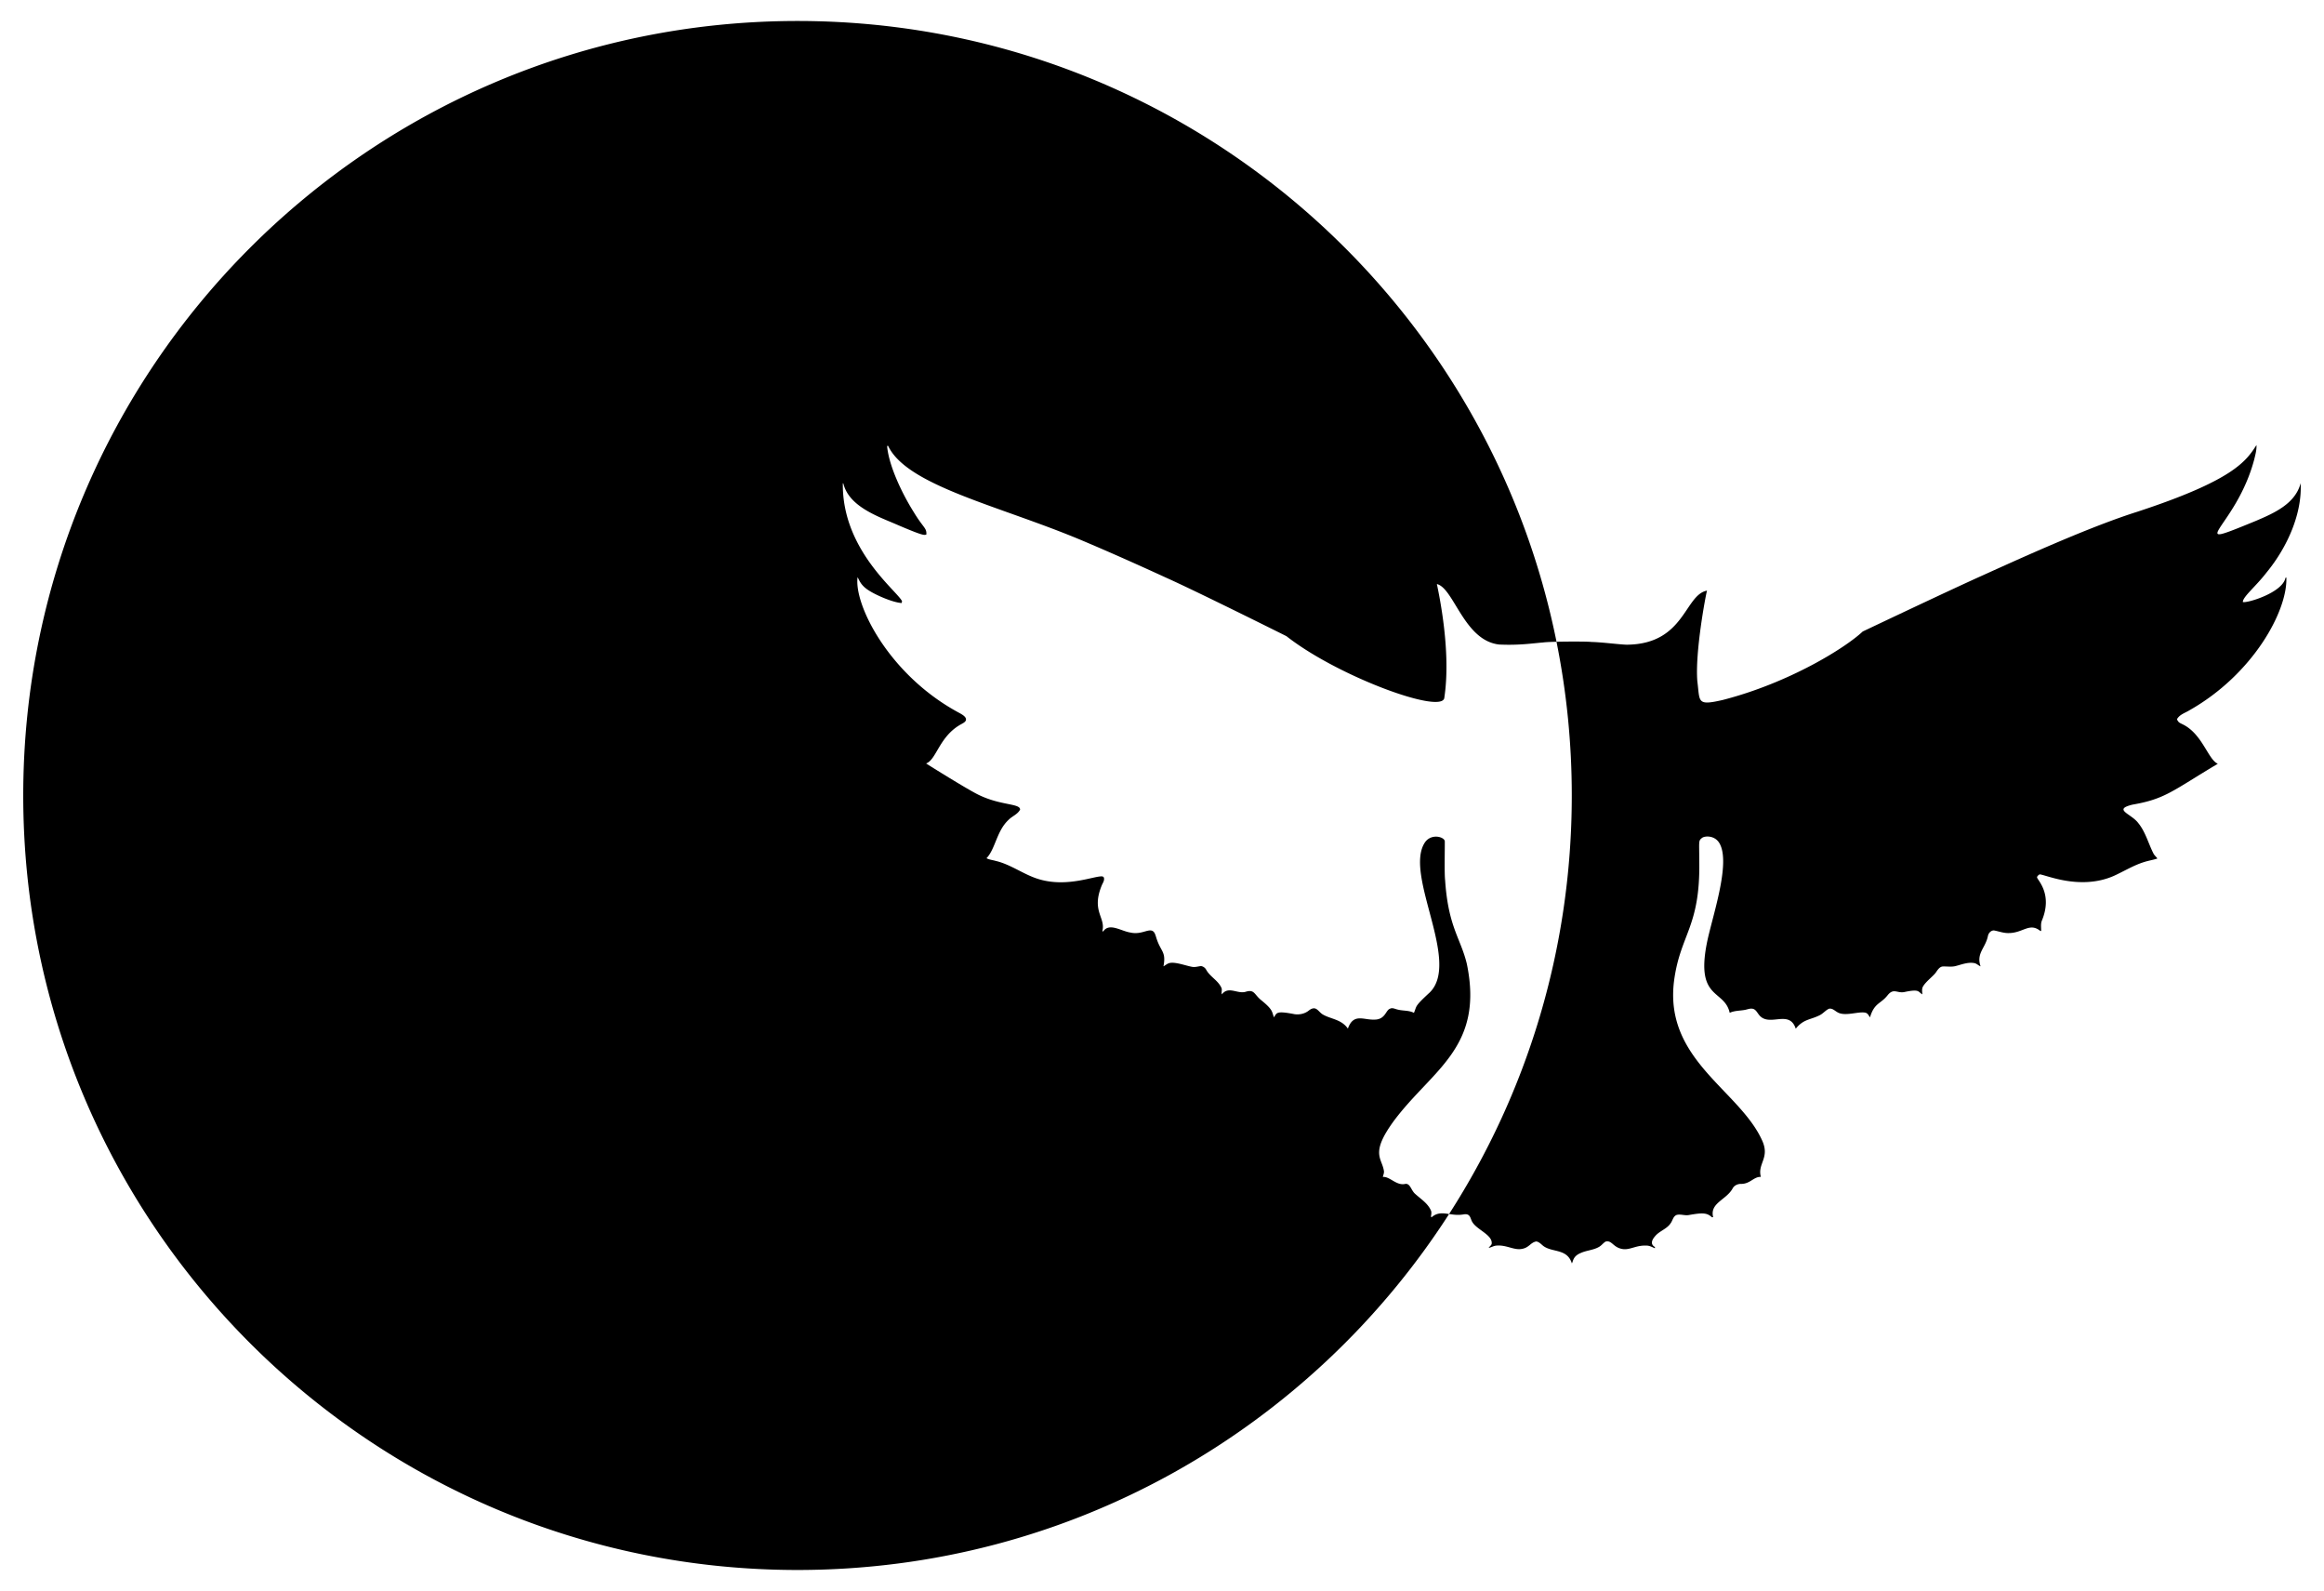
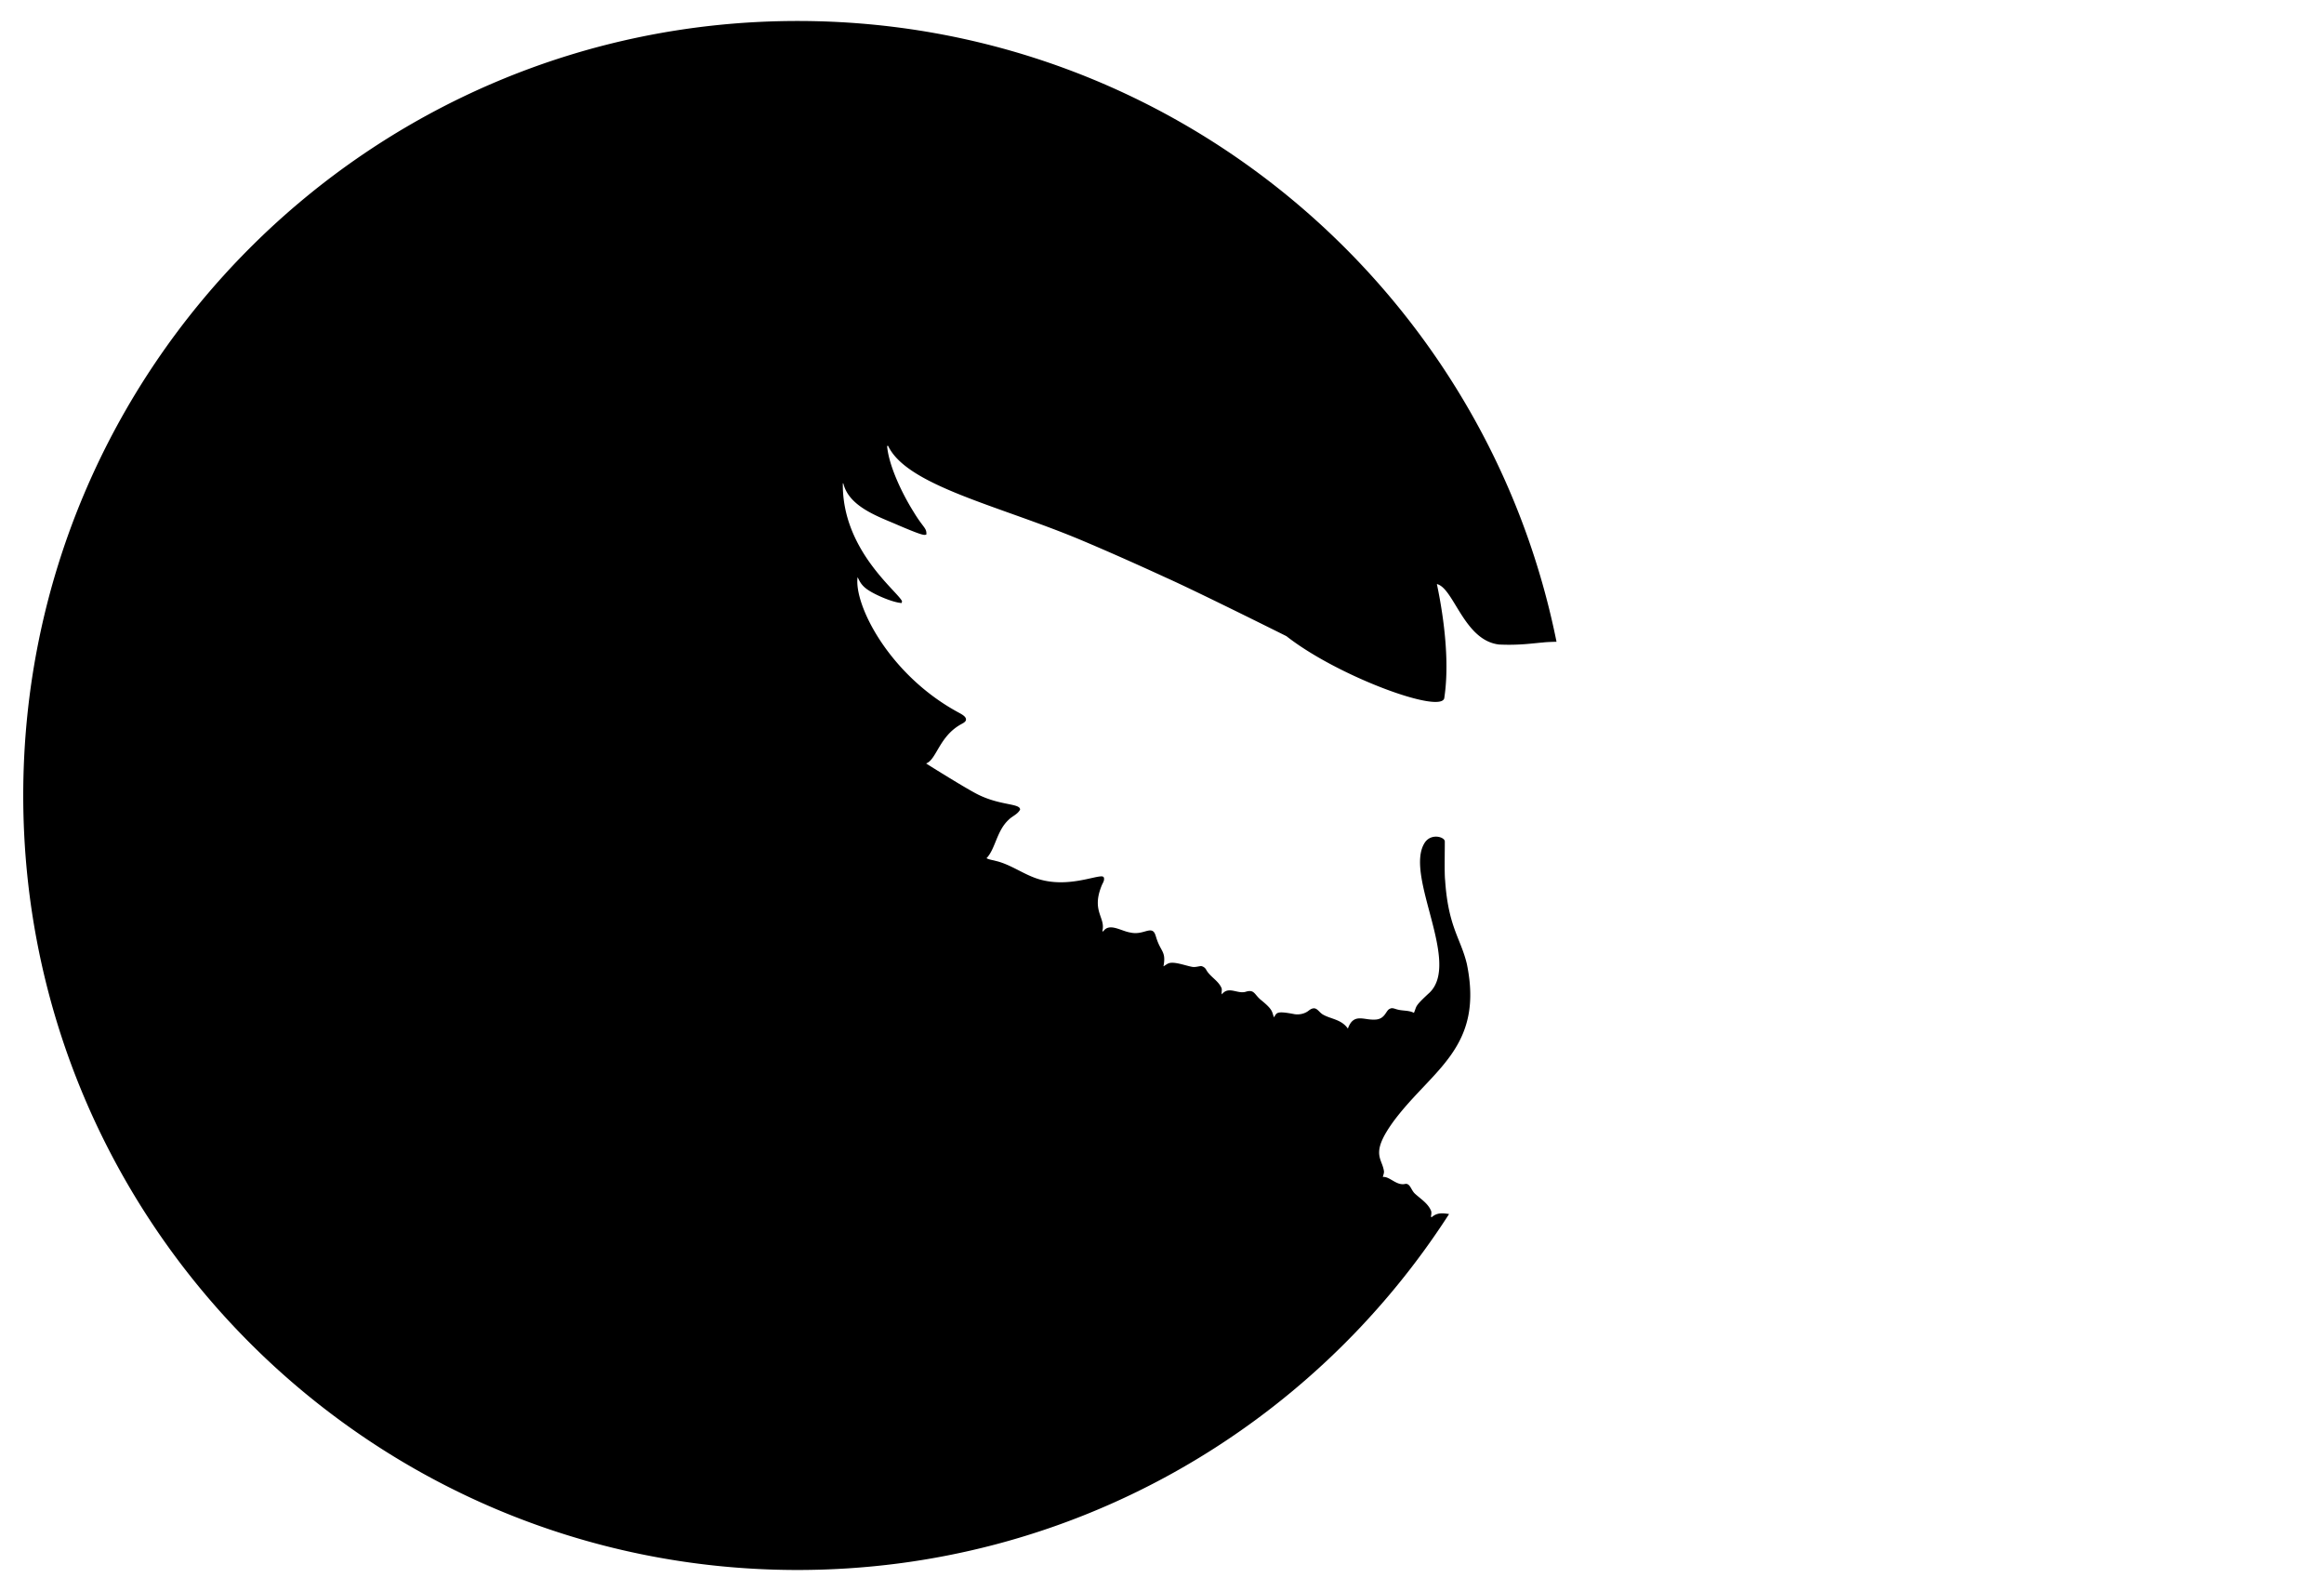
<svg xmlns="http://www.w3.org/2000/svg" data-bbox="3.6 3.251 352.8 239.878" viewBox="0 0 360 246.379" height="246.379" width="360" data-type="shape">
  <g>
    <path d="m221.758 188.512-.1-.114c.047-.326.143-.68-.022-.99-.508-1.112-1.595-1.762-2.463-2.563-.615-.572-.739-1.663-1.537-1.494-1.326.291-2.393-1.212-3.424-1.082.061-.312.216-.618.164-.943-.325-2.053-2.182-2.69 1.603-7.829 5.923-7.881 13.926-11.288 11.24-24.24-.951-3.959-2.876-5.685-3.36-12.92-.128-1.015-.042-4.539-.053-6 .059-.71-2.101-1.382-3.114.175-3.21 5.011 5.627 18.444.772 23.192-2.446 2.247-1.947 2.045-2.441 3.148-.814-.43-1.77-.28-2.631-.538-.355-.088-.742-.306-1.094-.089-.652.214-.701 1.713-2.452 1.673-1.64.063-3.191-1.03-4.053 1.395-.986-1.437-2.615-1.465-3.838-2.164-.786-.43-1.031-1.514-2.185-.66-.605.509-1.44.697-2.213.592-2.865-.556-2.776-.226-3.203.485-.379-.849-.045-1.082-1.978-2.65-1.093-.872-1.04-1.719-2.381-1.318-1.286.416-2.686-.949-3.72.412-.124-.343.096-.719-.092-1.056-.512-1.101-1.708-1.661-2.308-2.704a1.13 1.13 0 0 0-.831-.626c-.426.05-.848.187-1.282.138-.968-.134-2.911-.932-3.786-.542-.268.116-.493.31-.75.448.433-2.238-.367-2.249-1.014-4.143-.138-.36-.203-.751-.405-1.082-.647-.934-1.817.423-3.699-.008-1.496-.234-3.283-1.582-4.229-.153l-.118-.082c.543-2.116-1.749-3.039-.093-7.067.141-.356.412-.689.348-1.094.017-.141-.104-.233-.214-.288-1.072-.197-5.336 1.753-9.799.443-2.376-.684-4.374-2.301-6.794-2.859-.466-.135-.965-.176-1.396-.41 1.365-1.395 1.567-4.218 3.402-5.925.555-.585 1.41-.855 1.8-1.595.046-.974-2.888-.609-6.315-2.243-1.535-.7-7.887-4.669-8.241-4.913 1.619-.576 2.021-4.234 5.472-6.098.251-.145.542-.277.679-.551.206-.617-.788-1.038-1.403-1.39-10.528-5.81-15.932-16.519-15.365-20.796.239.352.433 1.228 1.731 2.037 1.172.772 3.832 1.901 5.103 1.953q.033-.146.05-.293c-.798-1.616-9.301-7.971-9.167-18.247l.079.022c.799 3.32 4.718 4.88 7.736 6.138 4.798 2.078 4.806 1.883 5.127 1.769.053-1.056-.452-.963-1.999-3.535-1.663-2.646-3.819-7.026-4.086-10.173.038-.007.114-.018.153-.024 2.918 6.186 17.128 9.242 29.854 14.578 4.441 1.869 8.838 3.836 13.218 5.846 4.992 2.238 18.637 9.054 18.637 9.054 7.981 6.275 24.373 12.262 24.461 9.488 1.065-7.067-.796-15.8-1.157-17.56 2.638.634 4.195 8.756 9.645 9.366 3.202.146 5.248-.202 6.779-.314.339-.053 1.143-.091 2.107-.114-11.044-54.836-59.484-96.134-117.574-96.134C57.298 3.251 3.6 56.949 3.6 123.19s53.698 119.939 119.939 119.939c42.363 0 79.594-21.964 100.932-55.124-.987-.144-1.837-.263-2.713.507" />
-     <path d="M347.429 93.232c-.03-.797 2.005-2.404 3.679-4.583 3.21-3.907 5.518-9.097 5.274-13.826-.828 3.191-4.092 4.633-6.944 5.846-11.661 4.784-3.068 1.145-.247-9.514.178-.732.385-1.472.351-2.235-1.603 2.482-3.524 5.434-18.487 10.34-6.964 2.204-16.498 6.474-23.917 9.84-5.011 2.24-18.594 8.697-18.594 8.697-2.751 2.583-11.419 7.958-21.675 10.601-4.067.932-3.529.309-3.941-2.882-.372-4.453 1.261-13.19 1.496-14.052-3.469.639-3.435 8.206-12.254 8.372-.763.042-3.945-.387-5.653-.421-.444-.068-3.304-.082-5.406-.03a120.5 120.5 0 0 1 2.366 23.804c0 23.878-6.979 46.125-19.007 64.815.669.098 1.4.207 2.247.059 1.11-.196 1.022.678 1.358 1.186.672 1.164 3.07 1.963 3.002 3.281 0 .313-.333.466-.472.715.376-.06.706-.279 1.085-.335 1.498-.188 2.64.625 3.811.53 1.362-.118 1.498-1.002 2.47-1.187.412.058.71.37 1.01.629 1.383 1.149 3.767.38 4.512 2.775.212-.35.151-1.123 1.397-1.628.905-.406 1.947-.429 2.811-.936.387-.217.642-.601 1.022-.824 1.02-.246 1.135.974 2.723 1.173 1.17.121 2.04-.657 3.744-.54.414.038.781.247 1.156.408l.017-.191c-.738-.414-.519-1.073.038-1.7.68-.806 1.813-1.09 2.396-1.995.321-.429.381-1.099.959-1.287.605-.139 1.218.135 1.832.03 2.21-.396 2.836-.351 3.606.342.046-.004.137-.012.181-.014-.555-2.22 2.053-2.662 3.027-4.468.246-.45.755-.682 1.256-.686 1.44.035 2-1.135 3.106-1.085-.552-2.074 1.416-2.906.226-5.581-3.485-7.841-15.251-12.515-13.667-24.81.969-7.231 4.075-8.278 3.902-18.502-.005-3.176-.143-3.147.418-3.595.442-.354 2.026-.426 2.734.867 1.775 3.157-1.251 11.636-1.995 15.526-1.695 8.714 2.759 7.039 3.556 10.686.723-.337 1.533-.31 2.304-.442.431-.07.857-.285 1.302-.175.435.12.639.551.896.88 1.56 2.107 4.706-.907 5.732 2.196 1.216-1.523 2.274-1.347 3.738-2.101.506-.258.865-.729 1.377-.976.519-.151.918.296 1.333.525 1.166.711 3.273-.166 4.333.074.37.076.523.447.718.726.671-2.275 1.657-2.057 2.731-3.429.957-1.183 1.474-.243 2.647-.505 2.374-.506 2.041-.003 2.733.366-.028-.412-.117-.864.114-1.236.435-.754 1.661-1.661 1.982-2.159.26-.366.525-.822 1.005-.914.698-.041 1.416.112 2.103-.085.942-.243 1.901-.639 2.892-.433.345.085.592.366.922.49-.693-2.029.732-2.793 1.132-4.666.076-.458.459-.911.951-.892.744.135 1.469.423 2.235.406 2.279.011 3.27-1.713 4.965-.304l.105-.05c-.003-.539-.096-1.106.125-1.617 1.629-3.976-.554-6.08-.765-6.627-.008-.224.222-.376.389-.493.81-.004 6.217 2.543 11.489.243 1.573-.707 3.051-1.64 4.708-2.151.675-.221 1.383-.32 2.057-.547-.175-.249-.412-.443-.571-.701-.823-1.581-1.247-3.383-2.391-4.789-1.078-1.453-4.015-2.093-.89-2.854 5.098-.886 6.159-2.124 13.209-6.329-1.519-.644-2.389-4.65-5.476-6.123-.237-.124-.509-.217-.667-.444-.095-.137-.247-.322-.092-.476.443-.636 1.227-.853 1.857-1.248 9.822-5.56 15.2-15.363 14.996-20.556l-.139.055c-.44 2.299-5.963 3.955-6.598 3.746" />
    <path d="M349.542 68.917v.004l.001-.002z" />
  </g>
</svg>